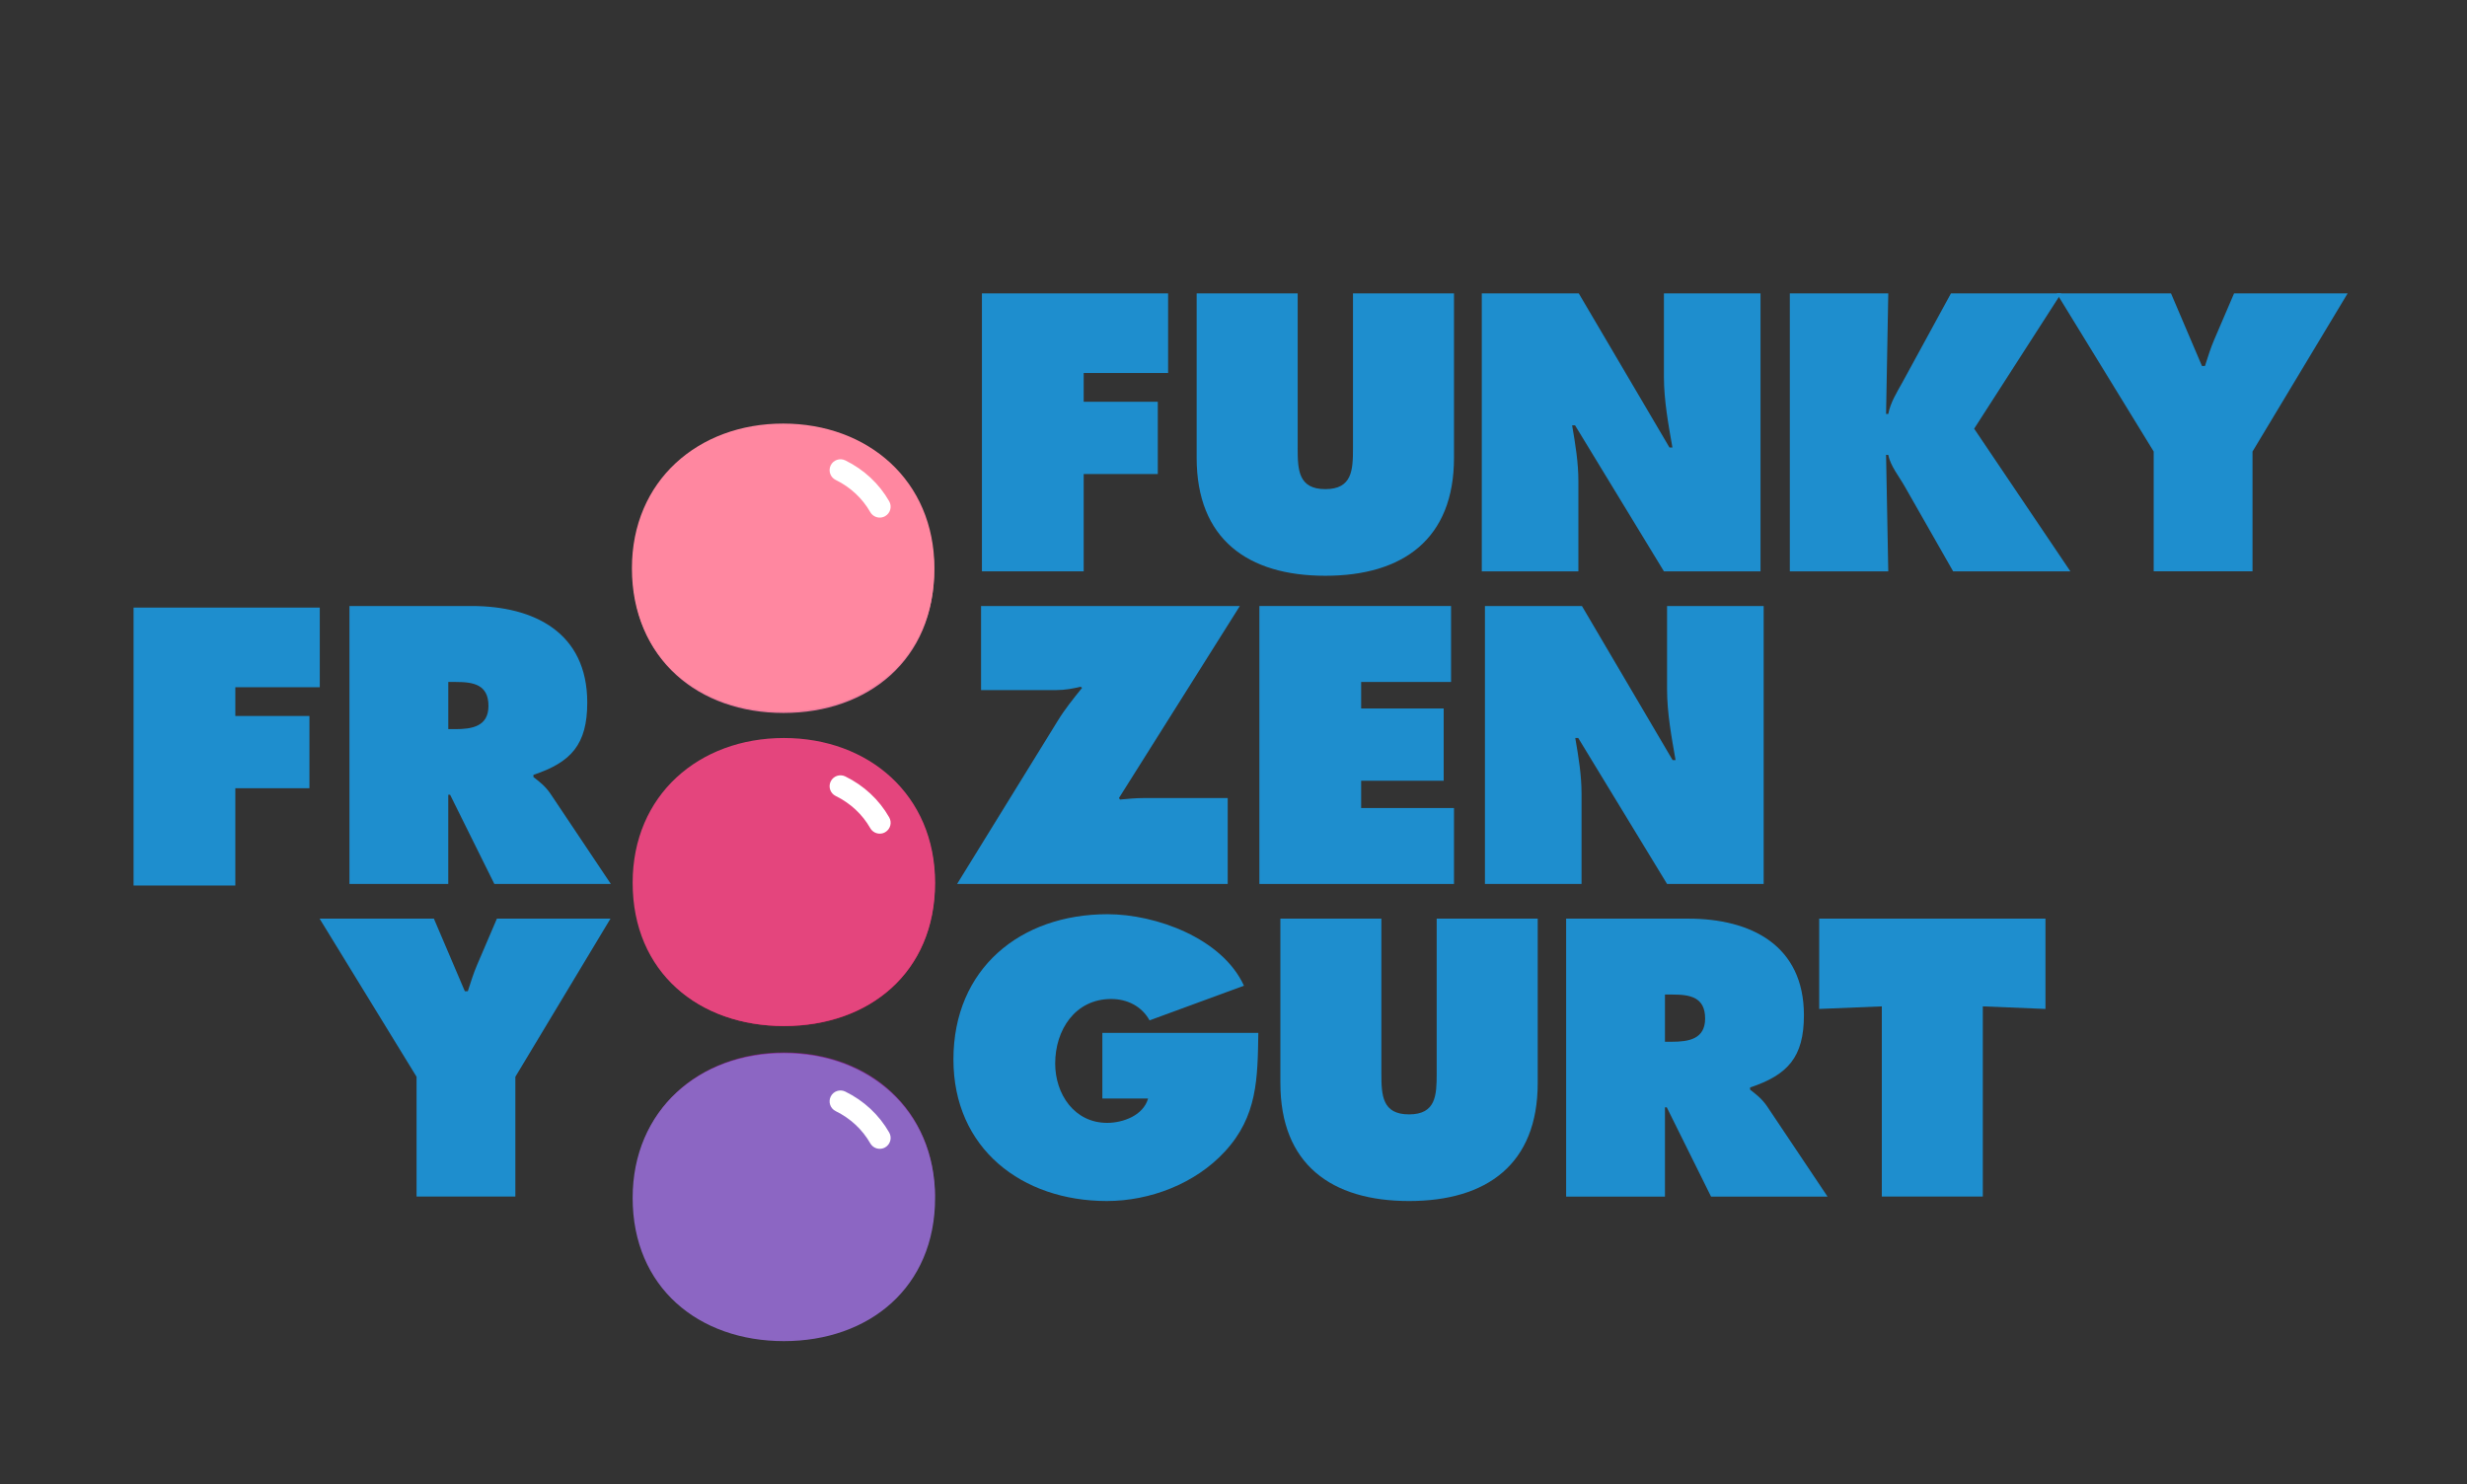
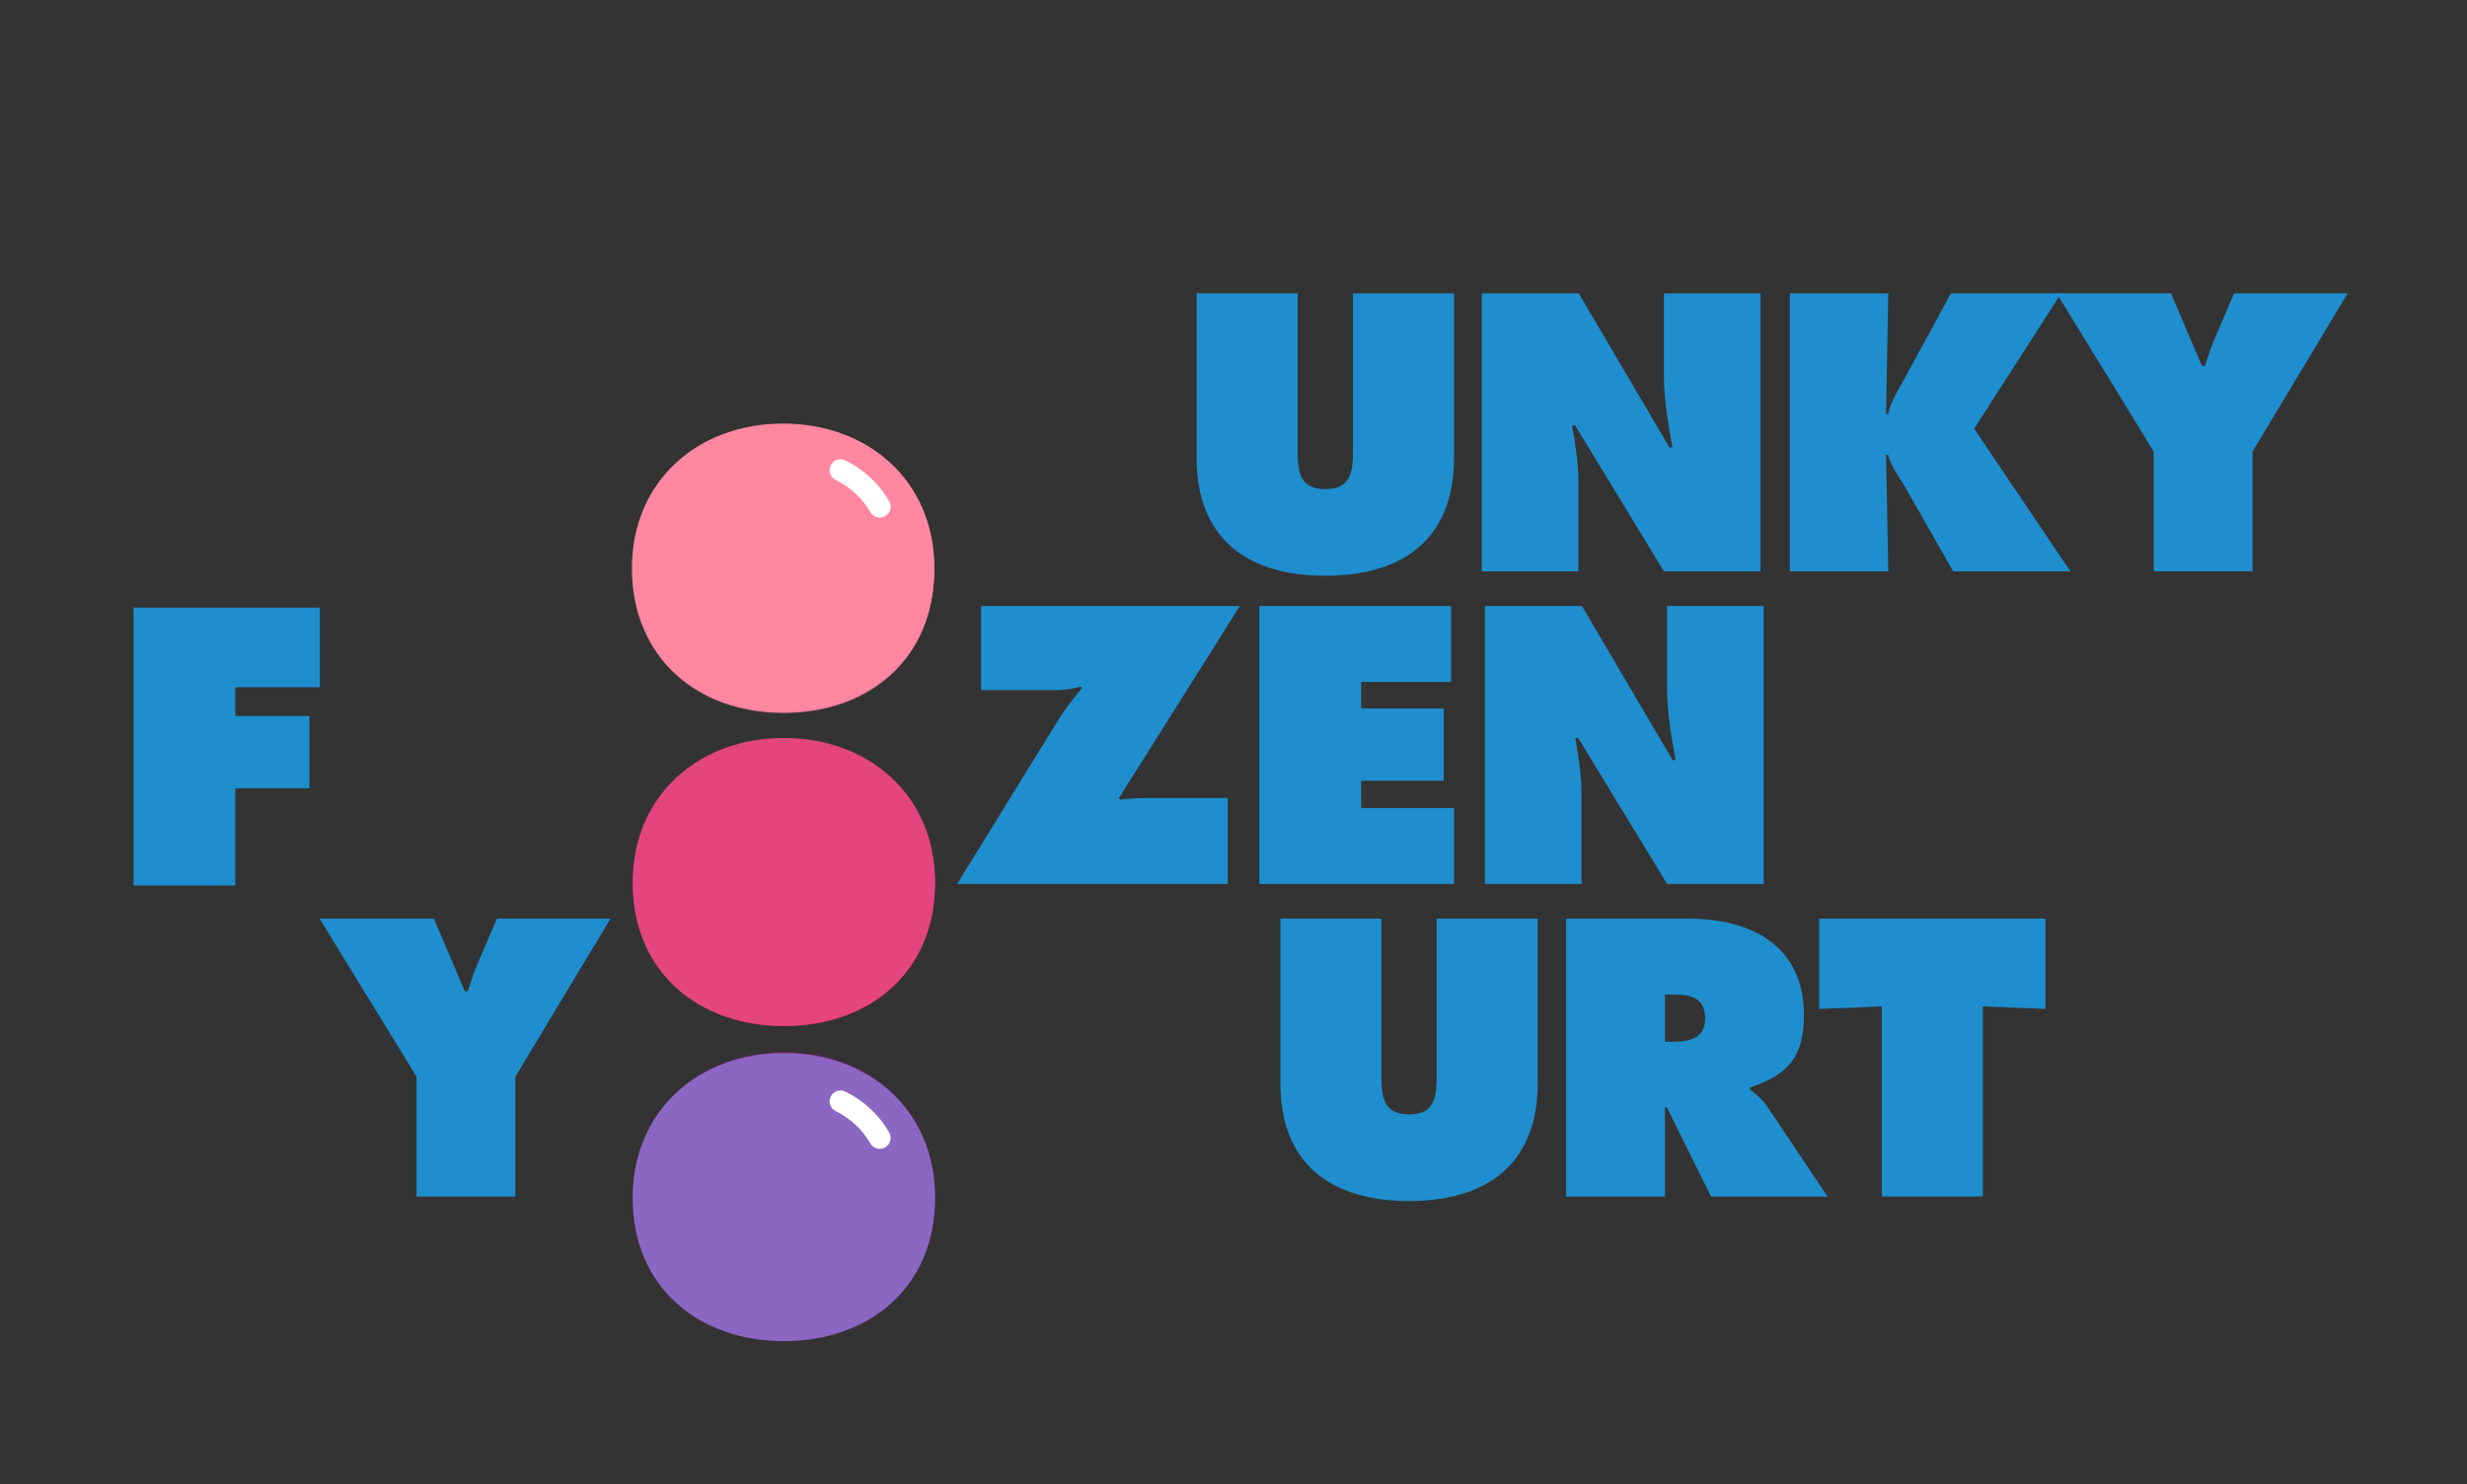
<svg xmlns="http://www.w3.org/2000/svg" version="1.1" x="0px" y="0px" width="354px" height="213px" viewBox="-19.168 -42.103 354 213" enable-background="new -19.168 -42.103 354 213" xml:space="preserve">
  <rect x="-19.168" y="-42.103" width="354" height="213" fill="#333333" stroke="none" />
  <defs>
</defs>
-   <polygon fill="#1E8ECE" points="121.731,0 148.449,0 148.449,11.426 136.335,11.426 136.335,15.553 146.969,15.553 146.969,25.924   136.335,25.924 136.335,39.889 121.731,39.889 " />
  <path fill="#1E8ECE" d="M189.472,0v23.595c0,11.639-7.3,16.93-18.464,16.93c-11.162,0-18.464-5.291-18.464-16.93V0h14.496v22.218  c0,3.123,0.106,5.874,3.968,5.874c3.86,0,3.969-2.751,3.969-5.874V0H189.472z" />
  <path fill="#1E8ECE" d="M193.46,0h13.915l13.014,22.113h0.425c-0.584-3.331-1.219-6.771-1.219-10.155V0h13.86v39.889h-13.86  l-12.75-20.949h-0.421c0.474,2.754,0.896,5.343,0.896,7.989v12.96h-13.86V0z" />
  <path fill="#1E8ECE" d="M237.662,0h14.126l-0.316,17.301h0.316c0.317-1.643,1.216-3.069,2.01-4.497l6.984-12.802h15.816  l-12.485,19.414l13.807,20.475h-16.822l-6.877-12.061c-0.845-1.535-2.115-3.017-2.433-4.658h-0.316l0.316,16.716h-14.126V0z" />
  <path fill="#1E8ECE" d="M292.36,0l4.444,10.423h0.425c0.422-1.271,0.791-2.539,1.321-3.755L301.409,0h16.295l-13.649,22.695v17.193  h-14.18V22.695L275.959,0H292.36L292.36,0z" />
  <path fill="#1E8ECE" d="M158.744,44.863l-17.351,27.562l0.161,0.214c1.11-0.105,2.273-0.214,3.384-0.214H157v12.329h-38.832  l14.39-23.33c1.058-1.746,2.273-3.226,3.544-4.815l-0.211-0.159c-1.11,0.265-2.223,0.478-3.439,0.478h-10.845V44.866h37.137V44.863z  " />
  <polygon fill="#1E8ECE" points="161.546,44.863 189.05,44.863 189.05,55.764 176.149,55.764 176.149,59.569 187.993,59.569   187.993,69.939 176.149,69.939 176.149,73.856 189.472,73.856 189.472,84.754 161.546,84.754 " />
  <path fill="#1E8ECE" d="M193.914,44.863h13.915l13.014,22.116h0.422c-0.582-3.334-1.219-6.773-1.219-10.159V44.863h13.863v39.889  h-13.863l-12.749-20.949h-0.422c0.475,2.751,0.899,5.343,0.899,7.988v12.963h-13.863V44.863H193.914z" />
  <polygon fill="#1E8ECE" points="0,45.091 0,84.979 14.601,84.979 14.601,71.015 25.233,71.015 25.233,60.646 14.601,60.646   14.601,56.52 26.717,56.52 26.717,45.091 " />
-   <path fill="#1E8ECE" d="M45.156,62.534h1.005c2.381,0,4.763-0.37,4.763-3.331c0-3.07-2.17-3.437-4.655-3.437h-1.11v6.768H45.156z   M30.977,44.863h17.51c8.993,0,16.613,3.809,16.613,13.86c0,6.032-2.329,8.572-7.725,10.371v0.313  c0.739,0.583,1.638,1.219,2.435,2.382l8.674,12.963H51.768L45.419,71.95h-0.264v12.802H30.977V44.863z" />
  <path fill="#1E8ECE" d="M43.093,89.729l4.443,10.424h0.423c0.422-1.27,0.794-2.54,1.321-3.756l2.856-6.668h16.296l-13.649,22.695  v17.191H40.606v-17.191L26.691,89.729H43.093z" />
-   <path fill="#1E8ECE" d="M161.394,106.128c-0.104,6.509-0.104,11.956-4.813,17.036c-4.233,4.602-10.74,7.089-16.93,7.089  c-12.167,0-22.007-7.514-22.007-20.315c0-13.015,9.576-20.844,22.112-20.844c6.931,0,16.452,3.437,19.576,10.261l-13.545,4.975  c-1.112-2.01-3.174-3.069-5.503-3.069c-5.183,0-8.039,4.443-8.039,9.257c0,4.394,2.748,8.52,7.458,8.52  c2.273,0,5.183-1.058,5.871-3.492h-6.559v-9.418h22.377V106.128z" />
  <path fill="#1E8ECE" d="M201.486,89.729v23.595c0,11.64-7.301,16.93-18.462,16.93c-11.163,0-18.465-5.289-18.465-16.93V89.729  h14.495v22.221c0,3.119,0.105,5.87,3.967,5.87s3.967-2.751,3.967-5.87V89.729H201.486L201.486,89.729z" />
  <path fill="#1E8ECE" d="M219.742,107.396h1.005c2.382,0,4.761-0.368,4.761-3.333c0-3.068-2.168-3.439-4.655-3.439h-1.11V107.396z   M205.563,89.729h17.51c8.993,0,16.612,3.809,16.612,13.86c0,6.031-2.328,8.571-7.725,10.37v0.315  c0.742,0.583,1.641,1.219,2.435,2.383l8.678,12.96h-16.716l-6.35-12.803h-0.264v12.803h-14.179V89.729H205.563z" />
  <polygon fill="#1E8ECE" points="241.874,89.729 274.344,89.729 274.344,102.688 265.355,102.319 265.355,129.615 250.862,129.615   250.862,102.319 241.874,102.688 " />
  <path fill="#EF7B9E" d="M114.875,39.74c0,12.805-9.444,20.475-21.614,20.475c-12.166,0-21.611-7.67-21.611-20.475  c0-12.536,9.5-20.683,21.611-20.683C105.377,19.058,114.875,27.204,114.875,39.74" />
-   <path fill="#FFFFFF" d="M107.068,32.493c0.262,0,0.527-0.067,0.772-0.207c0.746-0.427,1.005-1.374,0.578-2.123  c-1.441-2.521-3.612-4.542-6.279-5.85c-0.772-0.379-1.703-0.058-2.082,0.712c-0.379,0.772-0.057,1.706,0.714,2.083  c2.106,1.032,3.813,2.621,4.946,4.601C106.003,32.211,106.529,32.493,107.068,32.493" />
  <path fill="#D81D5E" d="M114.978,84.681c0,12.802-9.444,20.474-21.611,20.474c-12.169,0-21.611-7.672-21.611-20.474  c0-12.539,9.495-20.686,21.611-20.686S114.978,72.142,114.978,84.681" />
  <path fill="#FFFFFF" d="M107.068,77.665c0.262,0,0.527-0.064,0.772-0.204c0.746-0.427,1.005-1.376,0.578-2.122  c-1.441-2.521-3.612-4.545-6.279-5.853c-0.772-0.379-1.703-0.058-2.082,0.712c-0.379,0.772-0.057,1.706,0.714,2.083  c2.106,1.031,3.813,2.62,4.946,4.599C106.003,77.385,106.529,77.665,107.068,77.665" />
  <path fill="#802A8B" d="M71.755,129.617c0-12.538,9.498-20.685,21.611-20.685c12.116,0,21.611,8.146,21.611,20.685H71.755z" />
  <path fill="#FFFFFF" d="M107.068,122.84c0.262,0,0.527-0.065,0.772-0.206c0.746-0.425,1.005-1.375,0.578-2.123  c-1.441-2.52-3.612-4.545-6.279-5.85c-0.772-0.378-1.703-0.06-2.082,0.713c-0.379,0.772-0.057,1.705,0.714,2.081  c2.106,1.031,3.813,2.622,4.946,4.601C106.003,122.557,106.529,122.84,107.068,122.84" />
  <path fill="#FF87A0" d="M114.911,39.452c0,12.858-9.483,20.559-21.703,20.559c-12.217,0-21.7-7.701-21.7-20.559  c0-12.586,9.538-20.769,21.7-20.769C105.373,18.683,114.911,26.864,114.911,39.452" />
  <path fill="#FFFFFF" d="M107.073,32.176c0.261,0,0.53-0.067,0.775-0.207c0.748-0.427,1.009-1.381,0.58-2.132  c-1.446-2.53-3.626-4.561-6.305-5.874c-0.775-0.378-1.71-0.057-2.091,0.718c-0.379,0.775-0.058,1.712,0.717,2.091  c2.113,1.034,3.828,2.631,4.964,4.62C106.003,31.893,106.531,32.176,107.073,32.176" />
  <path fill="#E4457D" d="M115.014,84.576c0,12.855-9.483,20.557-21.7,20.557c-12.22,0-21.7-7.703-21.7-20.557  c0-12.591,9.536-20.769,21.7-20.769C105.48,63.805,115.014,71.985,115.014,84.576" />
-   <path fill="#FFFFFF" d="M107.073,77.533c0.261,0,0.53-0.064,0.775-0.206c0.748-0.43,1.009-1.382,0.58-2.133  c-1.446-2.532-3.626-4.563-6.305-5.876c-0.775-0.378-1.71-0.058-2.091,0.718c-0.379,0.777-0.058,1.712,0.717,2.092  c2.113,1.035,3.828,2.63,4.964,4.618C106.003,77.25,106.531,77.533,107.073,77.533" />
  <path fill="#8C66C3" d="M115.014,129.803c0,12.854-9.483,20.556-21.7,20.556c-12.22,0-21.7-7.703-21.7-20.556  c0-12.592,9.536-20.771,21.7-20.771C105.48,109.032,115.014,117.213,115.014,129.803" />
  <path fill="#FFFFFF" d="M107.073,122.761c0.261,0,0.53-0.065,0.775-0.206c0.748-0.43,1.009-1.382,0.58-2.132  c-1.446-2.533-3.626-4.565-6.305-5.877c-0.775-0.379-1.71-0.058-2.091,0.718c-0.379,0.777-0.058,1.712,0.717,2.091  c2.113,1.036,3.828,2.631,4.964,4.619C106.003,122.478,106.531,122.761,107.073,122.761" />
</svg>